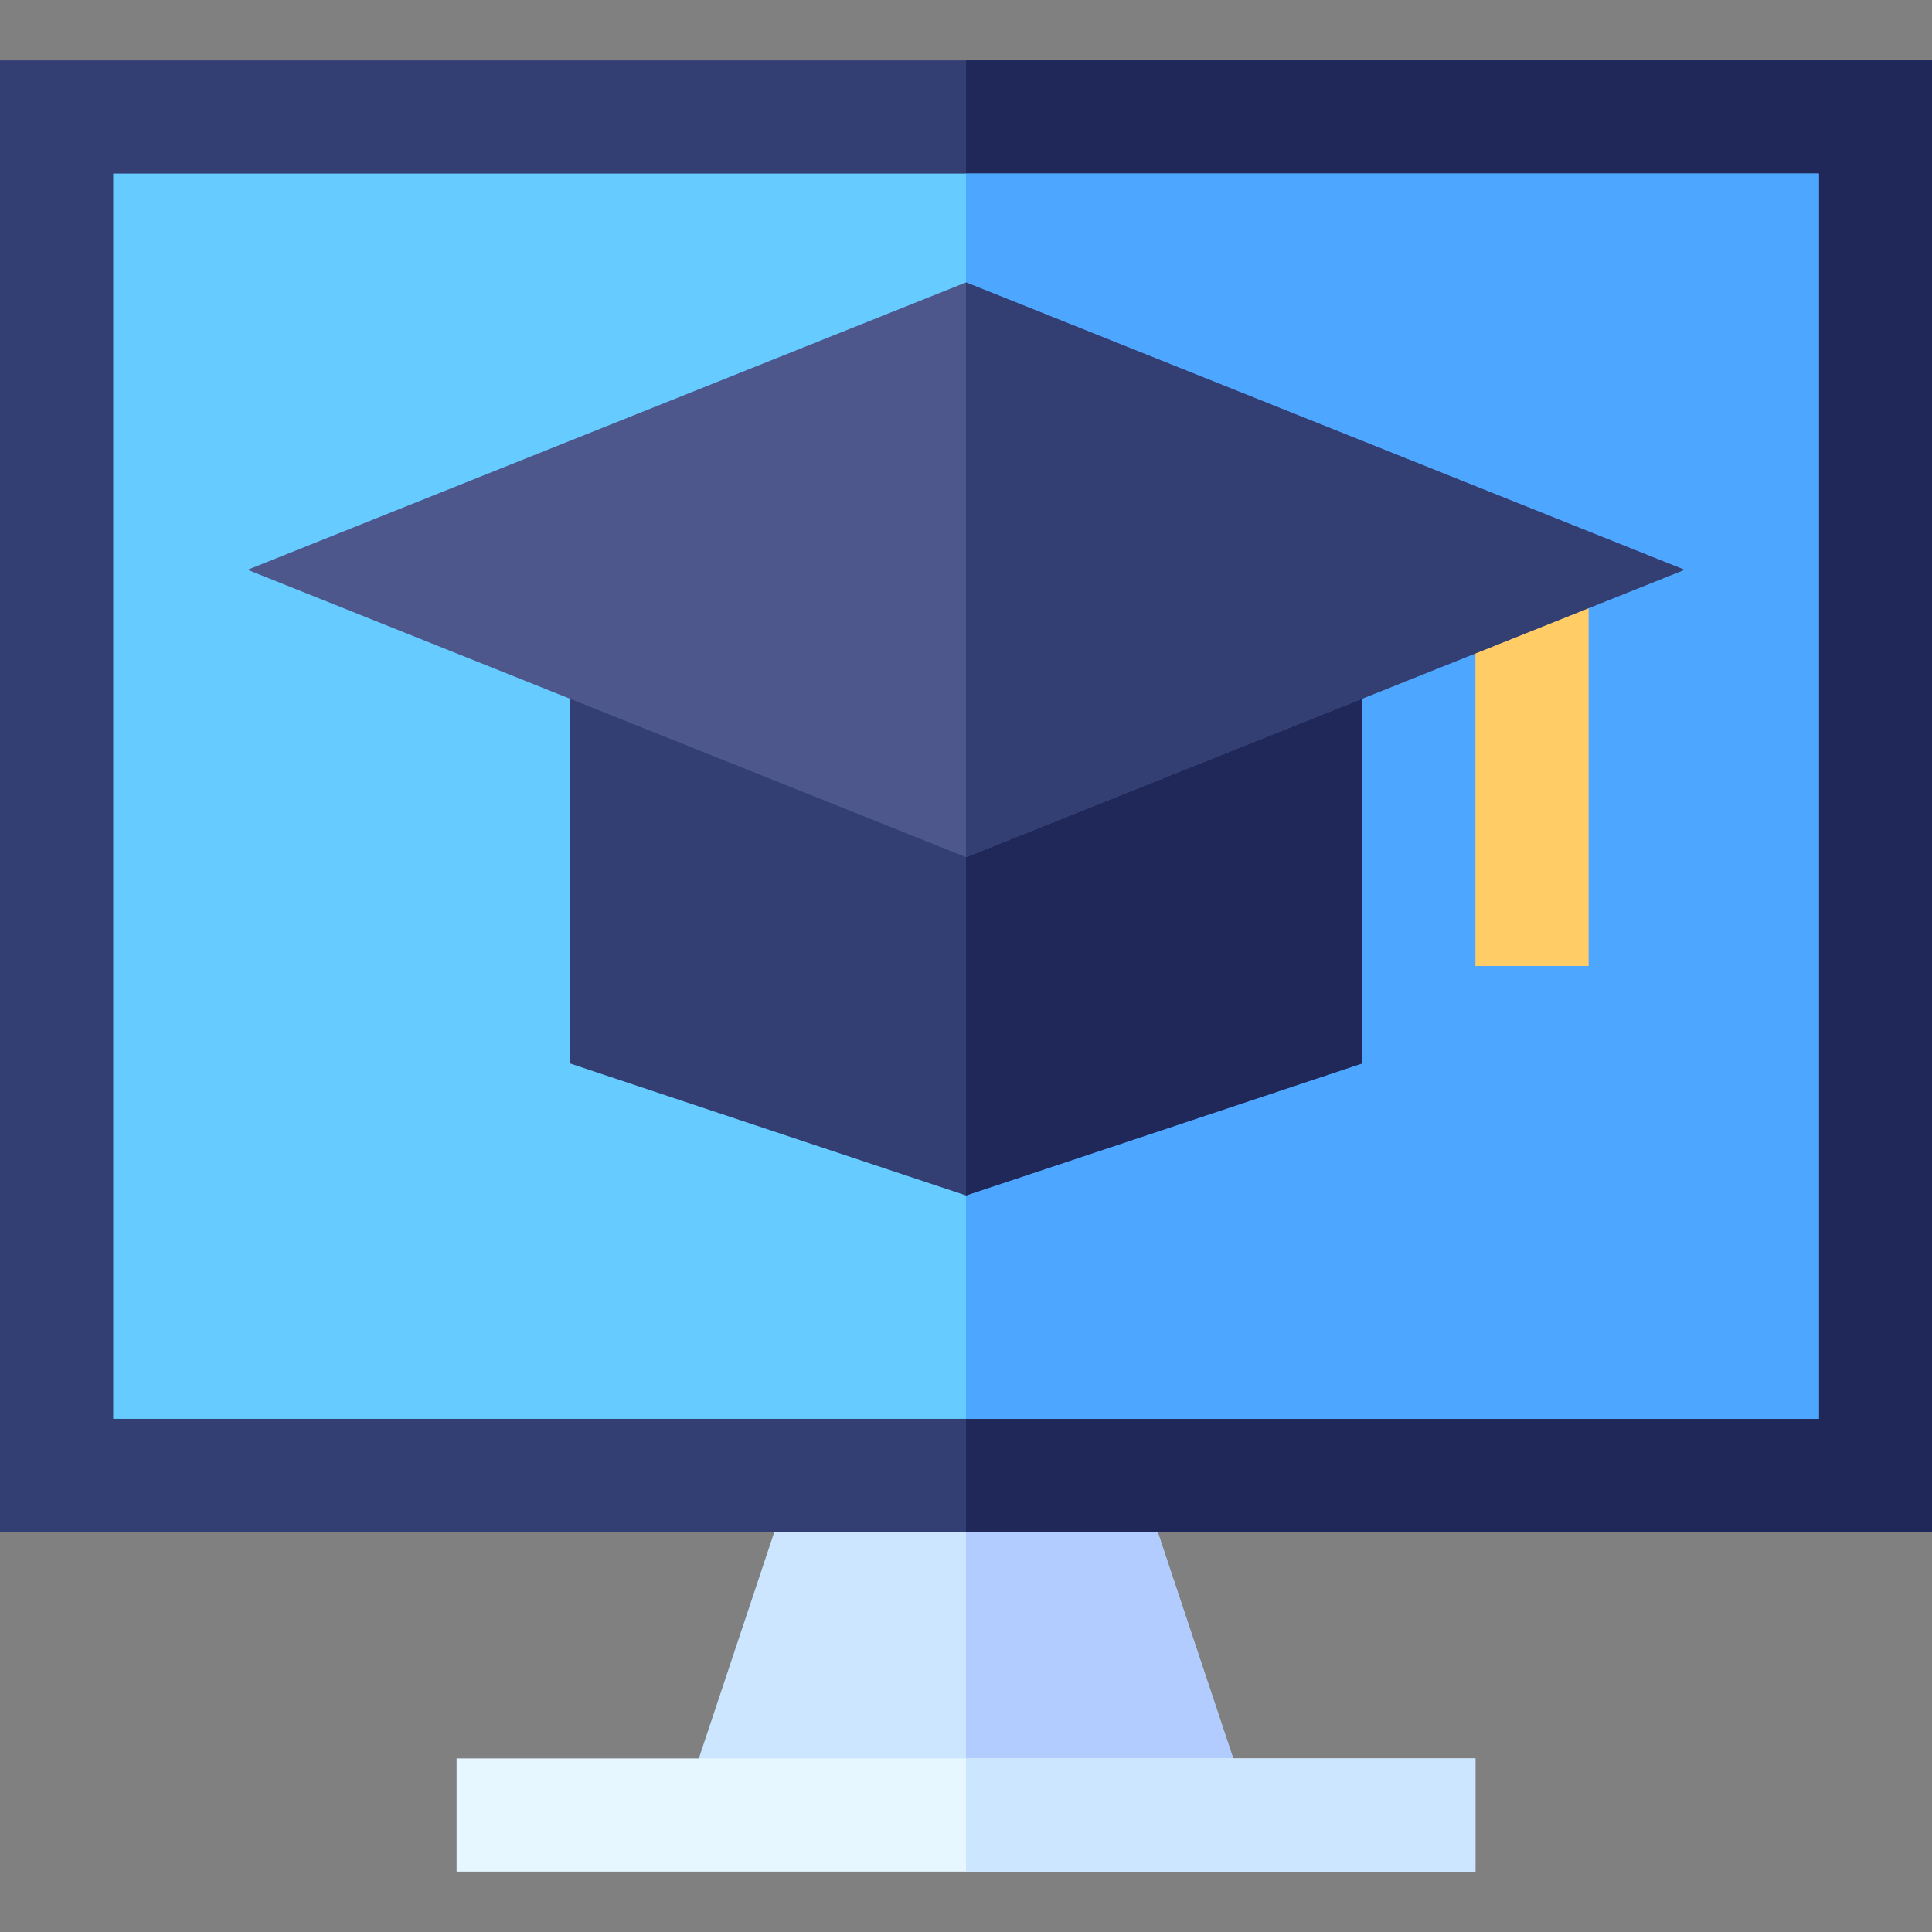
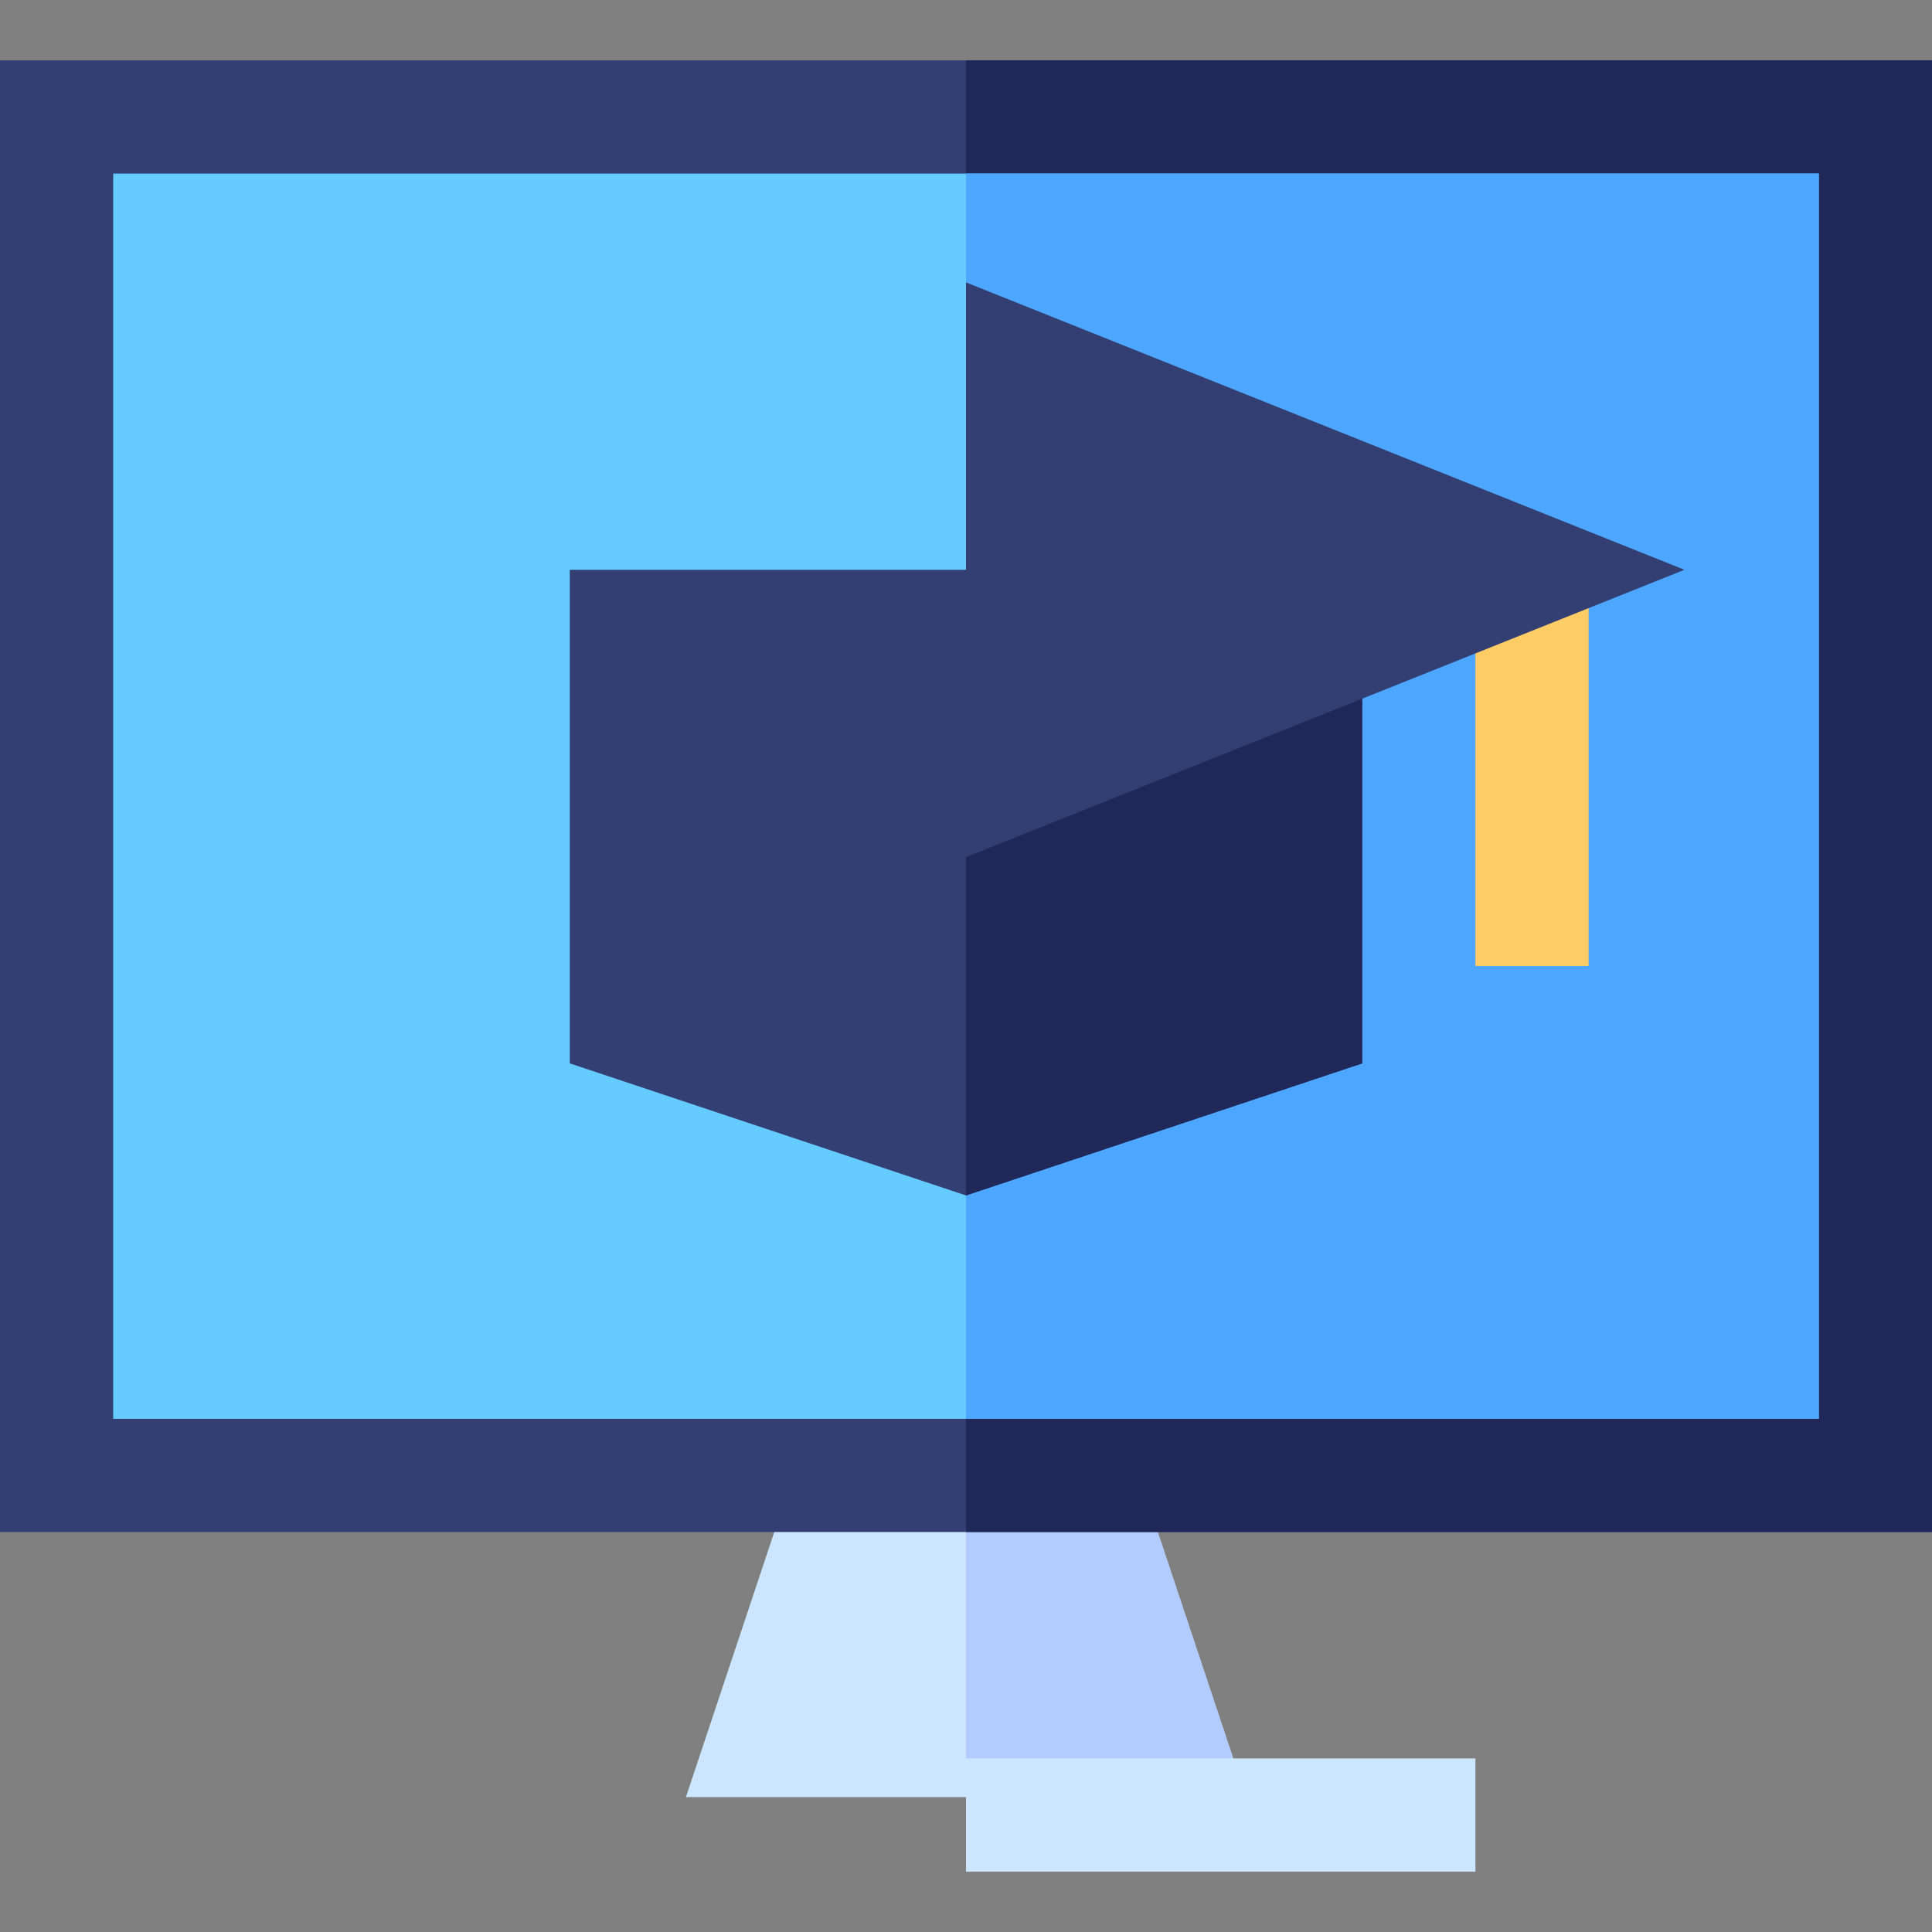
<svg xmlns="http://www.w3.org/2000/svg" id="Capa_1" height="512" viewBox="0 0 512 512" width="512">
  <rect x="0" y="0" width="512" height="512" fill="#808080" stroke="none" />
  <g>
    <g>
      <path d="m300.224 386.254h-44.224-44.224l-30 90h74.224 74.224z" fill="#cce6ff" />
      <path d="m300.224 386.254h-44.224v90h74.224z" fill="#b3ccff" />
      <path d="m256 16h-256v390h256 256v-390z" fill="#333e73" />
      <path d="m256 16h256v390h-256z" fill="#1f2859" />
      <path d="m256 46h-226v330h226 226v-330z" fill="#6cf" />
      <path d="m256 46h226v330h-226z" fill="#4da6ff" />
-       <path d="m256 466h-135v30h135 135v-30z" fill="#e6f7ff" />
      <path d="m256 466h135v30h-135z" fill="#cce6ff" />
    </g>
    <path d="m391 151h30v105h-30z" fill="#fc6" />
    <path d="m256 151h-105v130.811l105 34.995 105-34.995v-130.811z" fill="#333e73" />
-     <path d="m361 151h-105v165.806l105-34.995z" fill="#1f2859" />
-     <path d="m256 74.843-190.386 76.157 190.386 76.157 190.386-76.157z" fill="#4d578c" />
+     <path d="m361 151h-105v165.806l105-34.995" fill="#1f2859" />
    <path d="m256 74.843v152.314l190.386-76.157z" fill="#333e73" />
  </g>
</svg>